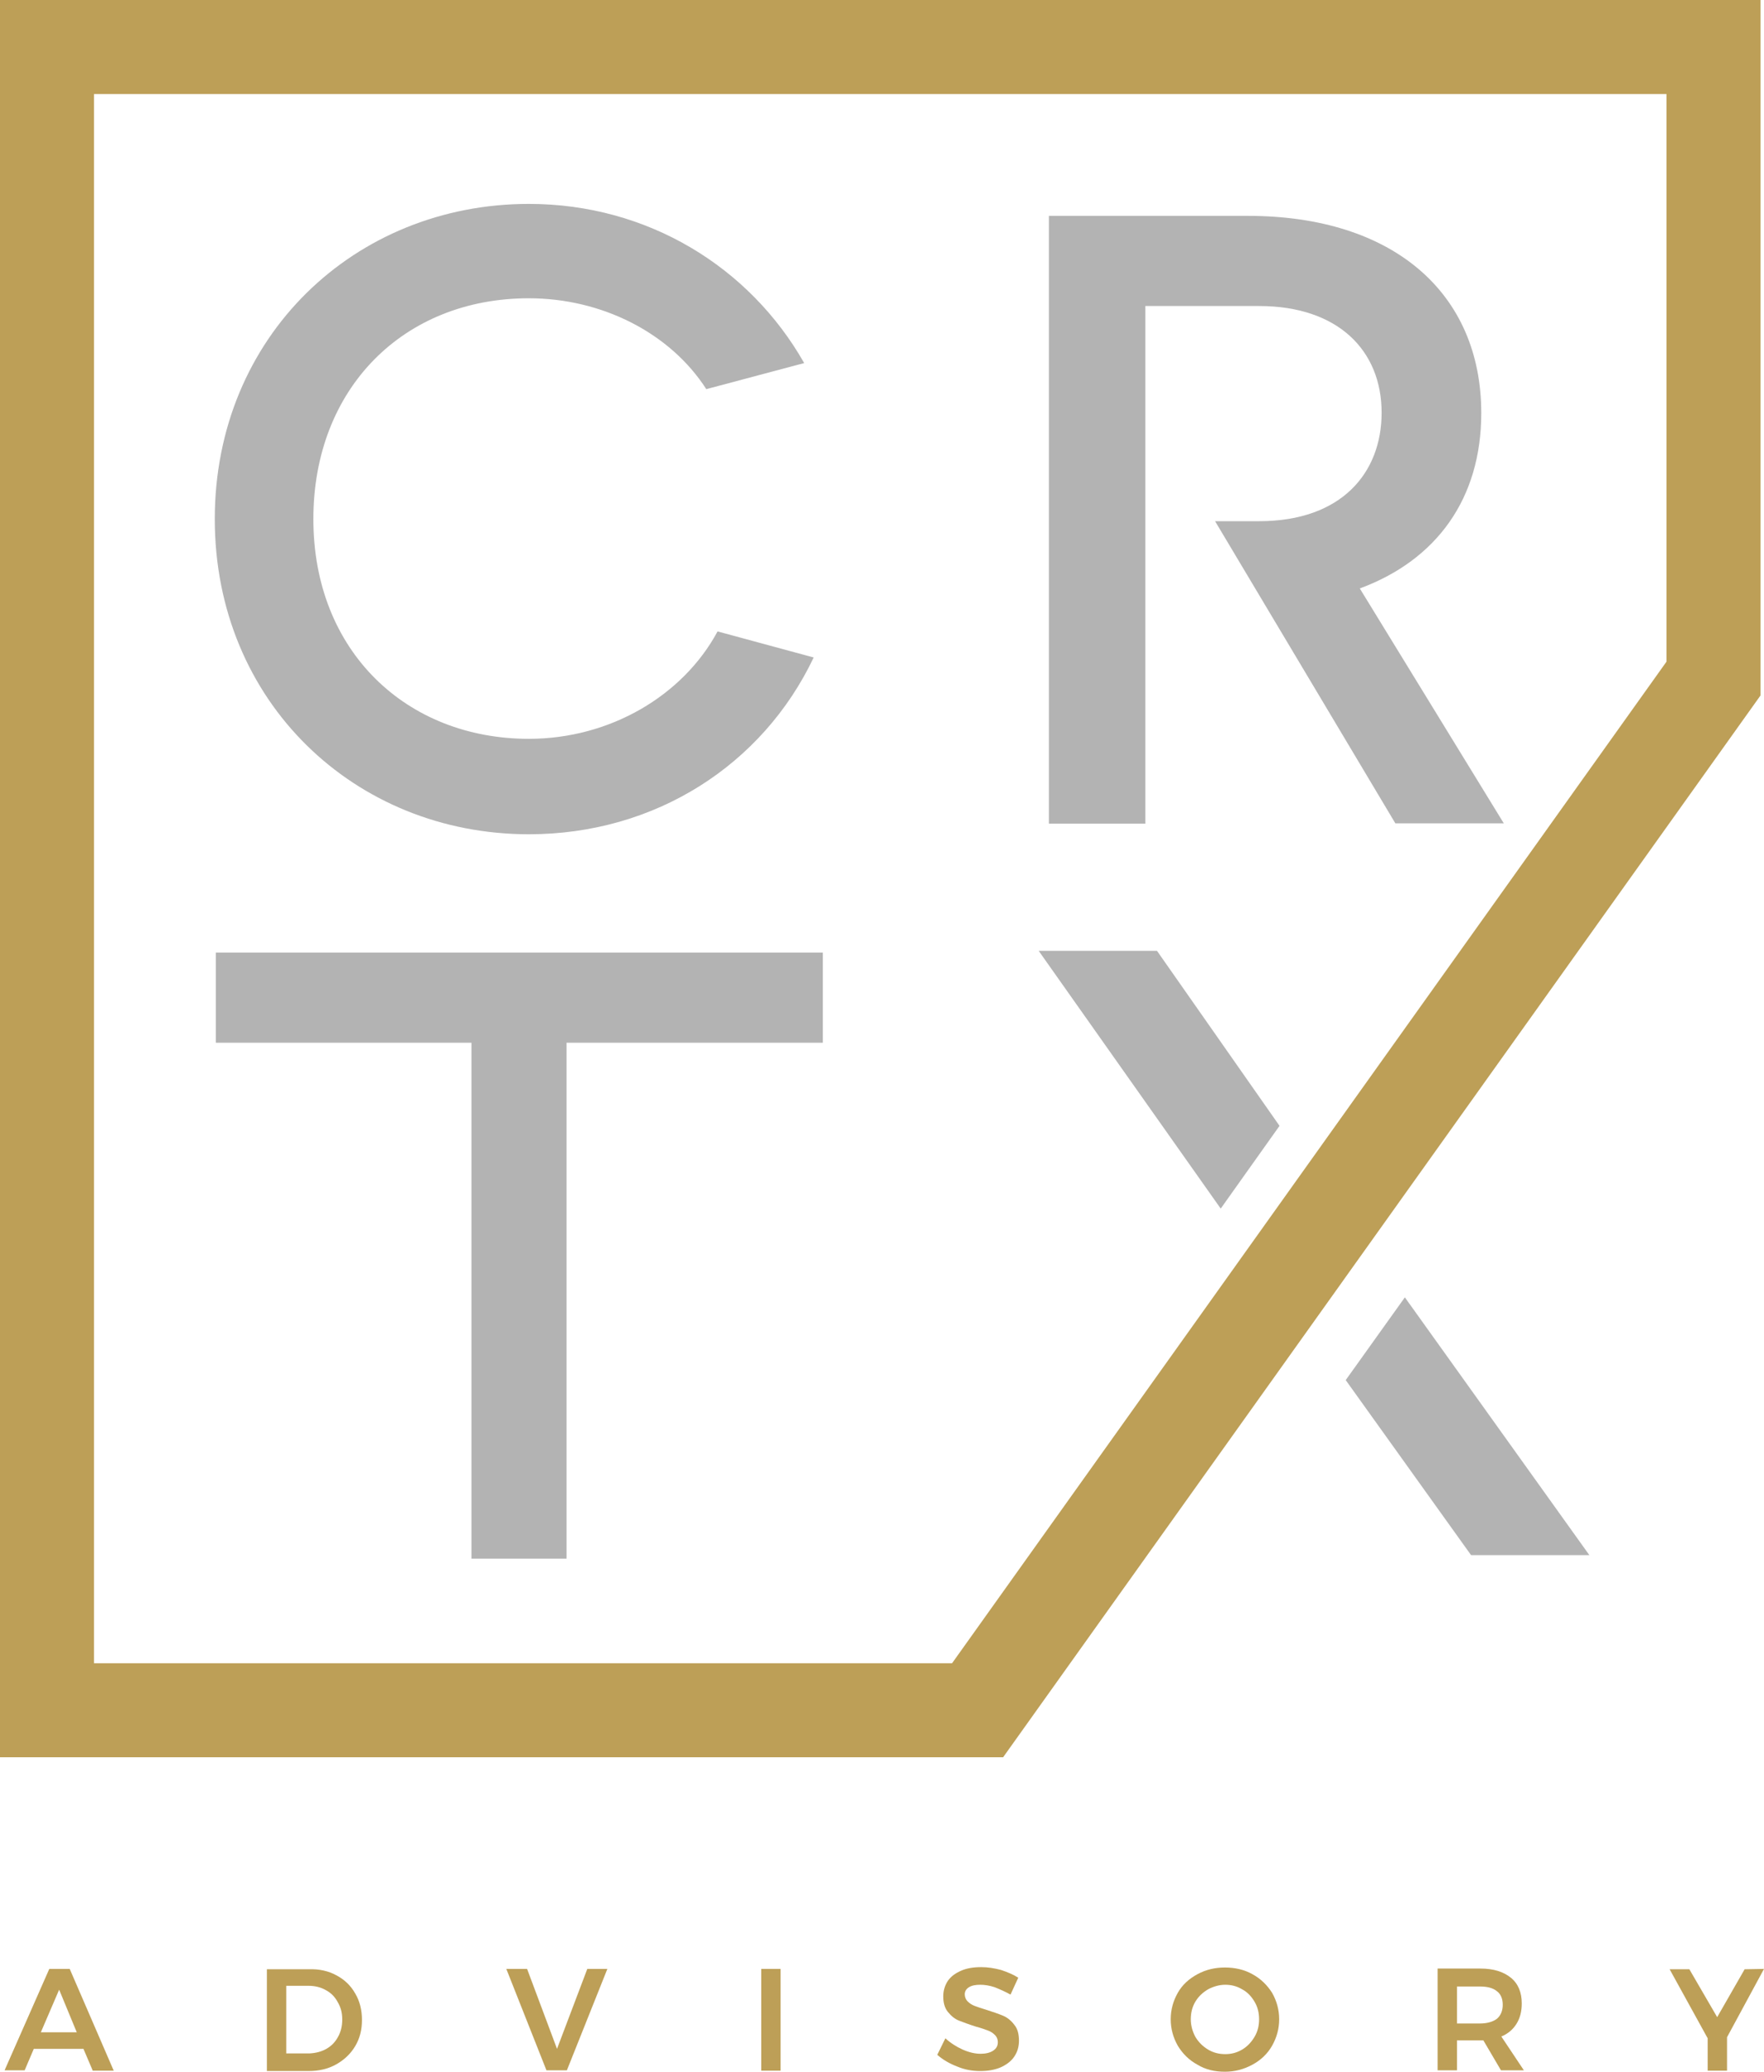
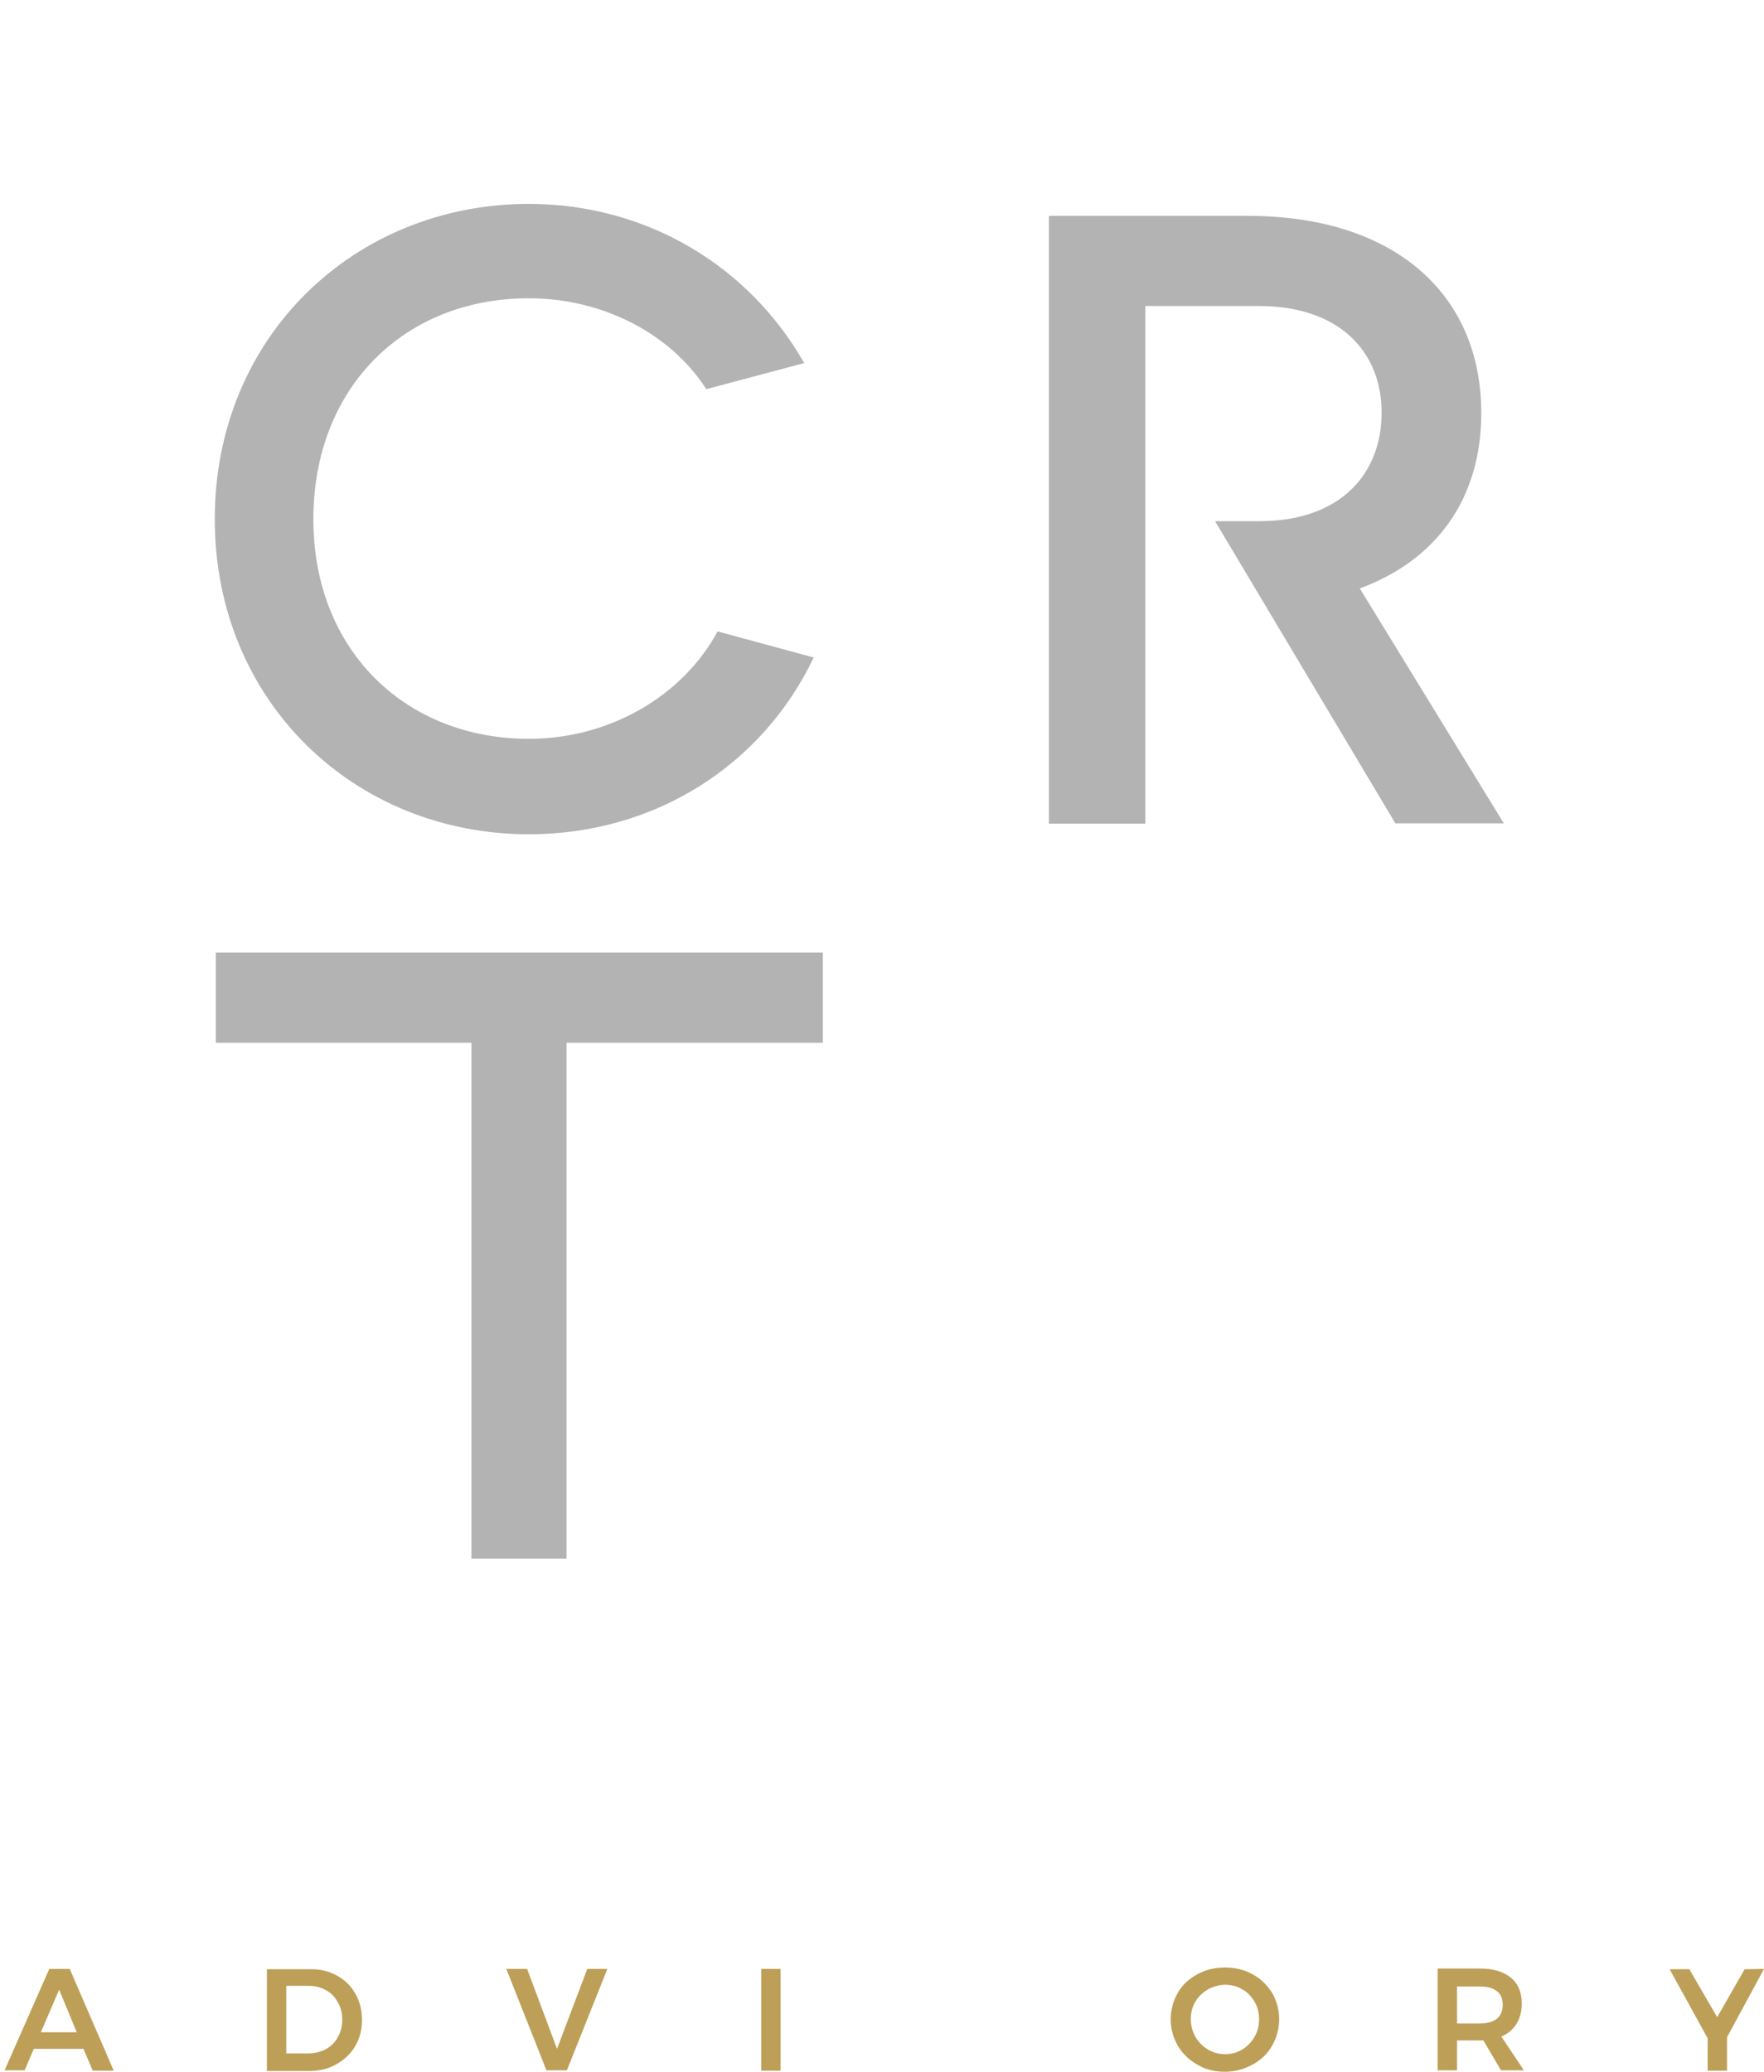
<svg xmlns="http://www.w3.org/2000/svg" version="1.1" id="Layer_1" x="0px" y="0px" viewBox="0 0 501 588.4" style="enable-background:new 0 0 501 588.4;" xml:space="preserve">
  <style type="text/css">
	.st0{fill:#B3B3B3;}
	.st1{fill:none;}
	.st2{fill:#BD9F57;}
</style>
  <path class="st0" d="M200.6,110.5c-10.3-16-29.7-25.8-50.4-25.8c-35.6,0-61.2,25.6-61.2,62.7c0,37.6,26.5,62.4,61.2,62.4  c23.1,0,43.8-12.3,53.6-30.5l27.3,7.4c-14.5,30.5-45,50.2-80.9,50.2c-49.4,0-89.2-37.6-89.2-89.5s39.8-89.5,89.2-89.5  c33.7,0,62.7,17.9,78.2,45.2L200.6,110.5z" />
  <path class="st0" d="M233.7,270.5v25.6h-72.8v146.5h-27V296.1H61.3v-25.6H233.7z" />
  <path class="st0" d="M386.2,167.1c21.9-8.1,34.5-25.6,34.5-49.8c0-34-24.9-56-66.3-56h-56.5v172.6h27.4v-147h32.3  c22.4,0,34.8,12.6,34.8,30.3c0,17-11.3,30.8-34.8,30.8h-12.5l51.2,85.8h30.8L386.2,167.1z" />
-   <polygon class="st0" points="382.2,391.9 417.8,441.6 451.4,441.6 399,368.4 " />
-   <polygon class="st0" points="328.6,270 295,270 346.7,343.2 363.4,319.7 " />
  <g>
-     <polygon class="st1" points="473.3,26.7 26.7,26.7 26.7,472.3 270.4,472.3 473.3,187.9  " />
-     <path class="st2" d="M0,0v499h284.9L500,197.5V0H0z M270.4,472.3H26.7V26.7h446.6v161.2L270.4,472.3z" />
-   </g>
+     </g>
  <g>
    <path class="st2" d="M26.3,587.9l-2.6-6.1H9.6l-2.6,6.1H1.3L14,559.1h5.8l12.5,28.9H26.3z M11.6,577.1h10.2l-5-12.1L11.6,577.1z" />
    <path class="st2" d="M95.5,560.9c2.3,1.2,4.1,2.9,5.4,5.2c1.3,2.2,1.9,4.7,1.9,7.5s-0.6,5.2-1.9,7.4c-1.3,2.2-3.1,3.9-5.4,5.2   s-4.9,1.9-7.9,1.9H75.8v-28.9h12C90.7,559.1,93.3,559.7,95.5,560.9z M92.7,581.8c1.4-0.8,2.5-1.9,3.3-3.4c0.8-1.4,1.2-3.1,1.2-4.9   c0-1.9-0.4-3.5-1.3-5c-0.8-1.5-1.9-2.6-3.4-3.4c-1.4-0.8-3.1-1.2-4.8-1.2h-6.4v19.2h6.6C89.7,583,91.3,582.6,92.7,581.8z" />
    <path class="st2" d="M143.8,559.1h5.9l8.5,22.7l8.6-22.7h5.7L161,587.9h-5.8L143.8,559.1z" />
    <path class="st2" d="M216.2,559.1h5.5v28.9h-5.5V559.1z" />
-     <path class="st2" d="M282.5,564.3c-1.5-0.5-2.9-0.7-4.1-0.7c-1.3,0-2.4,0.2-3.2,0.7s-1.2,1.2-1.2,2c0,0.8,0.3,1.5,0.8,2   c0.6,0.6,1.2,1,2,1.3c0.8,0.3,1.9,0.7,3.3,1.1c1.9,0.6,3.6,1.2,4.8,1.7s2.3,1.4,3.2,2.6c0.9,1.1,1.3,2.6,1.3,4.5   c0,1.8-0.5,3.3-1.4,4.6c-0.9,1.3-2.3,2.3-3.9,3c-1.7,0.7-3.6,1-5.7,1c-2.3,0-4.5-0.4-6.6-1.3c-2.1-0.8-4-1.9-5.6-3.3l2.3-4.7   c1.4,1.3,3.1,2.4,4.9,3.2c1.8,0.8,3.5,1.2,5.1,1.2c1.5,0,2.7-0.3,3.6-0.9s1.3-1.4,1.3-2.4c0-0.8-0.3-1.5-0.8-2   c-0.6-0.6-1.2-1-2-1.3s-1.9-0.7-3.4-1.1c-1.9-0.6-3.5-1.2-4.8-1.7s-2.3-1.4-3.2-2.5c-0.9-1.1-1.3-2.6-1.3-4.4   c0-1.7,0.5-3.2,1.3-4.4c0.9-1.3,2.2-2.2,3.8-2.9c1.6-0.7,3.5-1,5.7-1c1.9,0,3.7,0.3,5.6,0.8c1.8,0.6,3.5,1.3,4.9,2.2l-2.2,4.8   C285.6,565.6,284,564.9,282.5,564.3z" />
    <path class="st2" d="M355.7,560.6c2.4,1.3,4.2,3.1,5.6,5.3c1.3,2.3,2,4.8,2,7.5c0,2.7-0.7,5.2-2,7.5c-1.3,2.3-3.2,4.1-5.6,5.4   c-2.4,1.3-5,2-7.8,2c-2.9,0-5.5-0.6-7.8-2c-2.4-1.3-4.2-3.1-5.6-5.4c-1.3-2.3-2-4.8-2-7.5c0-2.7,0.7-5.2,2-7.5   c1.3-2.3,3.2-4,5.6-5.3c2.4-1.3,5-1.9,7.8-1.9S353.4,559.3,355.7,560.6z M343.1,564.9c-1.5,0.9-2.7,2-3.6,3.5   c-0.9,1.5-1.3,3.2-1.3,5s0.5,3.5,1.3,5c0.9,1.5,2.1,2.7,3.6,3.6c1.5,0.9,3.1,1.3,4.9,1.3c1.7,0,3.3-0.4,4.8-1.3   c1.5-0.9,2.6-2.1,3.5-3.6c0.9-1.5,1.3-3.2,1.3-5s-0.4-3.5-1.3-5s-2-2.7-3.5-3.5c-1.5-0.9-3.1-1.3-4.8-1.3   C346.3,563.6,344.6,564.1,343.1,564.9z" />
    <path class="st2" d="M426.3,587.9l-5-8.5c-0.2,0-0.6,0-1,0h-6.5v8.5h-5.5v-28.9h12.1c3.8,0,6.6,0.9,8.7,2.6s3.1,4.2,3.1,7.3   c0,2.3-0.5,4.2-1.5,5.8c-1,1.6-2.4,2.8-4.3,3.6l6.4,9.6L426.3,587.9L426.3,587.9L426.3,587.9z M413.8,574.6h6.5   c2.1,0,3.7-0.5,4.8-1.3c1.1-0.9,1.7-2.3,1.7-4c0-1.8-0.6-3.1-1.7-3.9c-1.1-0.9-2.7-1.3-4.8-1.3h-6.5V574.6z" />
    <path class="st2" d="M501,559.1l-10.5,19.4v9.5h-5.5v-9.2l-10.8-19.6h5.6l7.9,13.6l7.8-13.6L501,559.1L501,559.1z" />
  </g>
</svg>